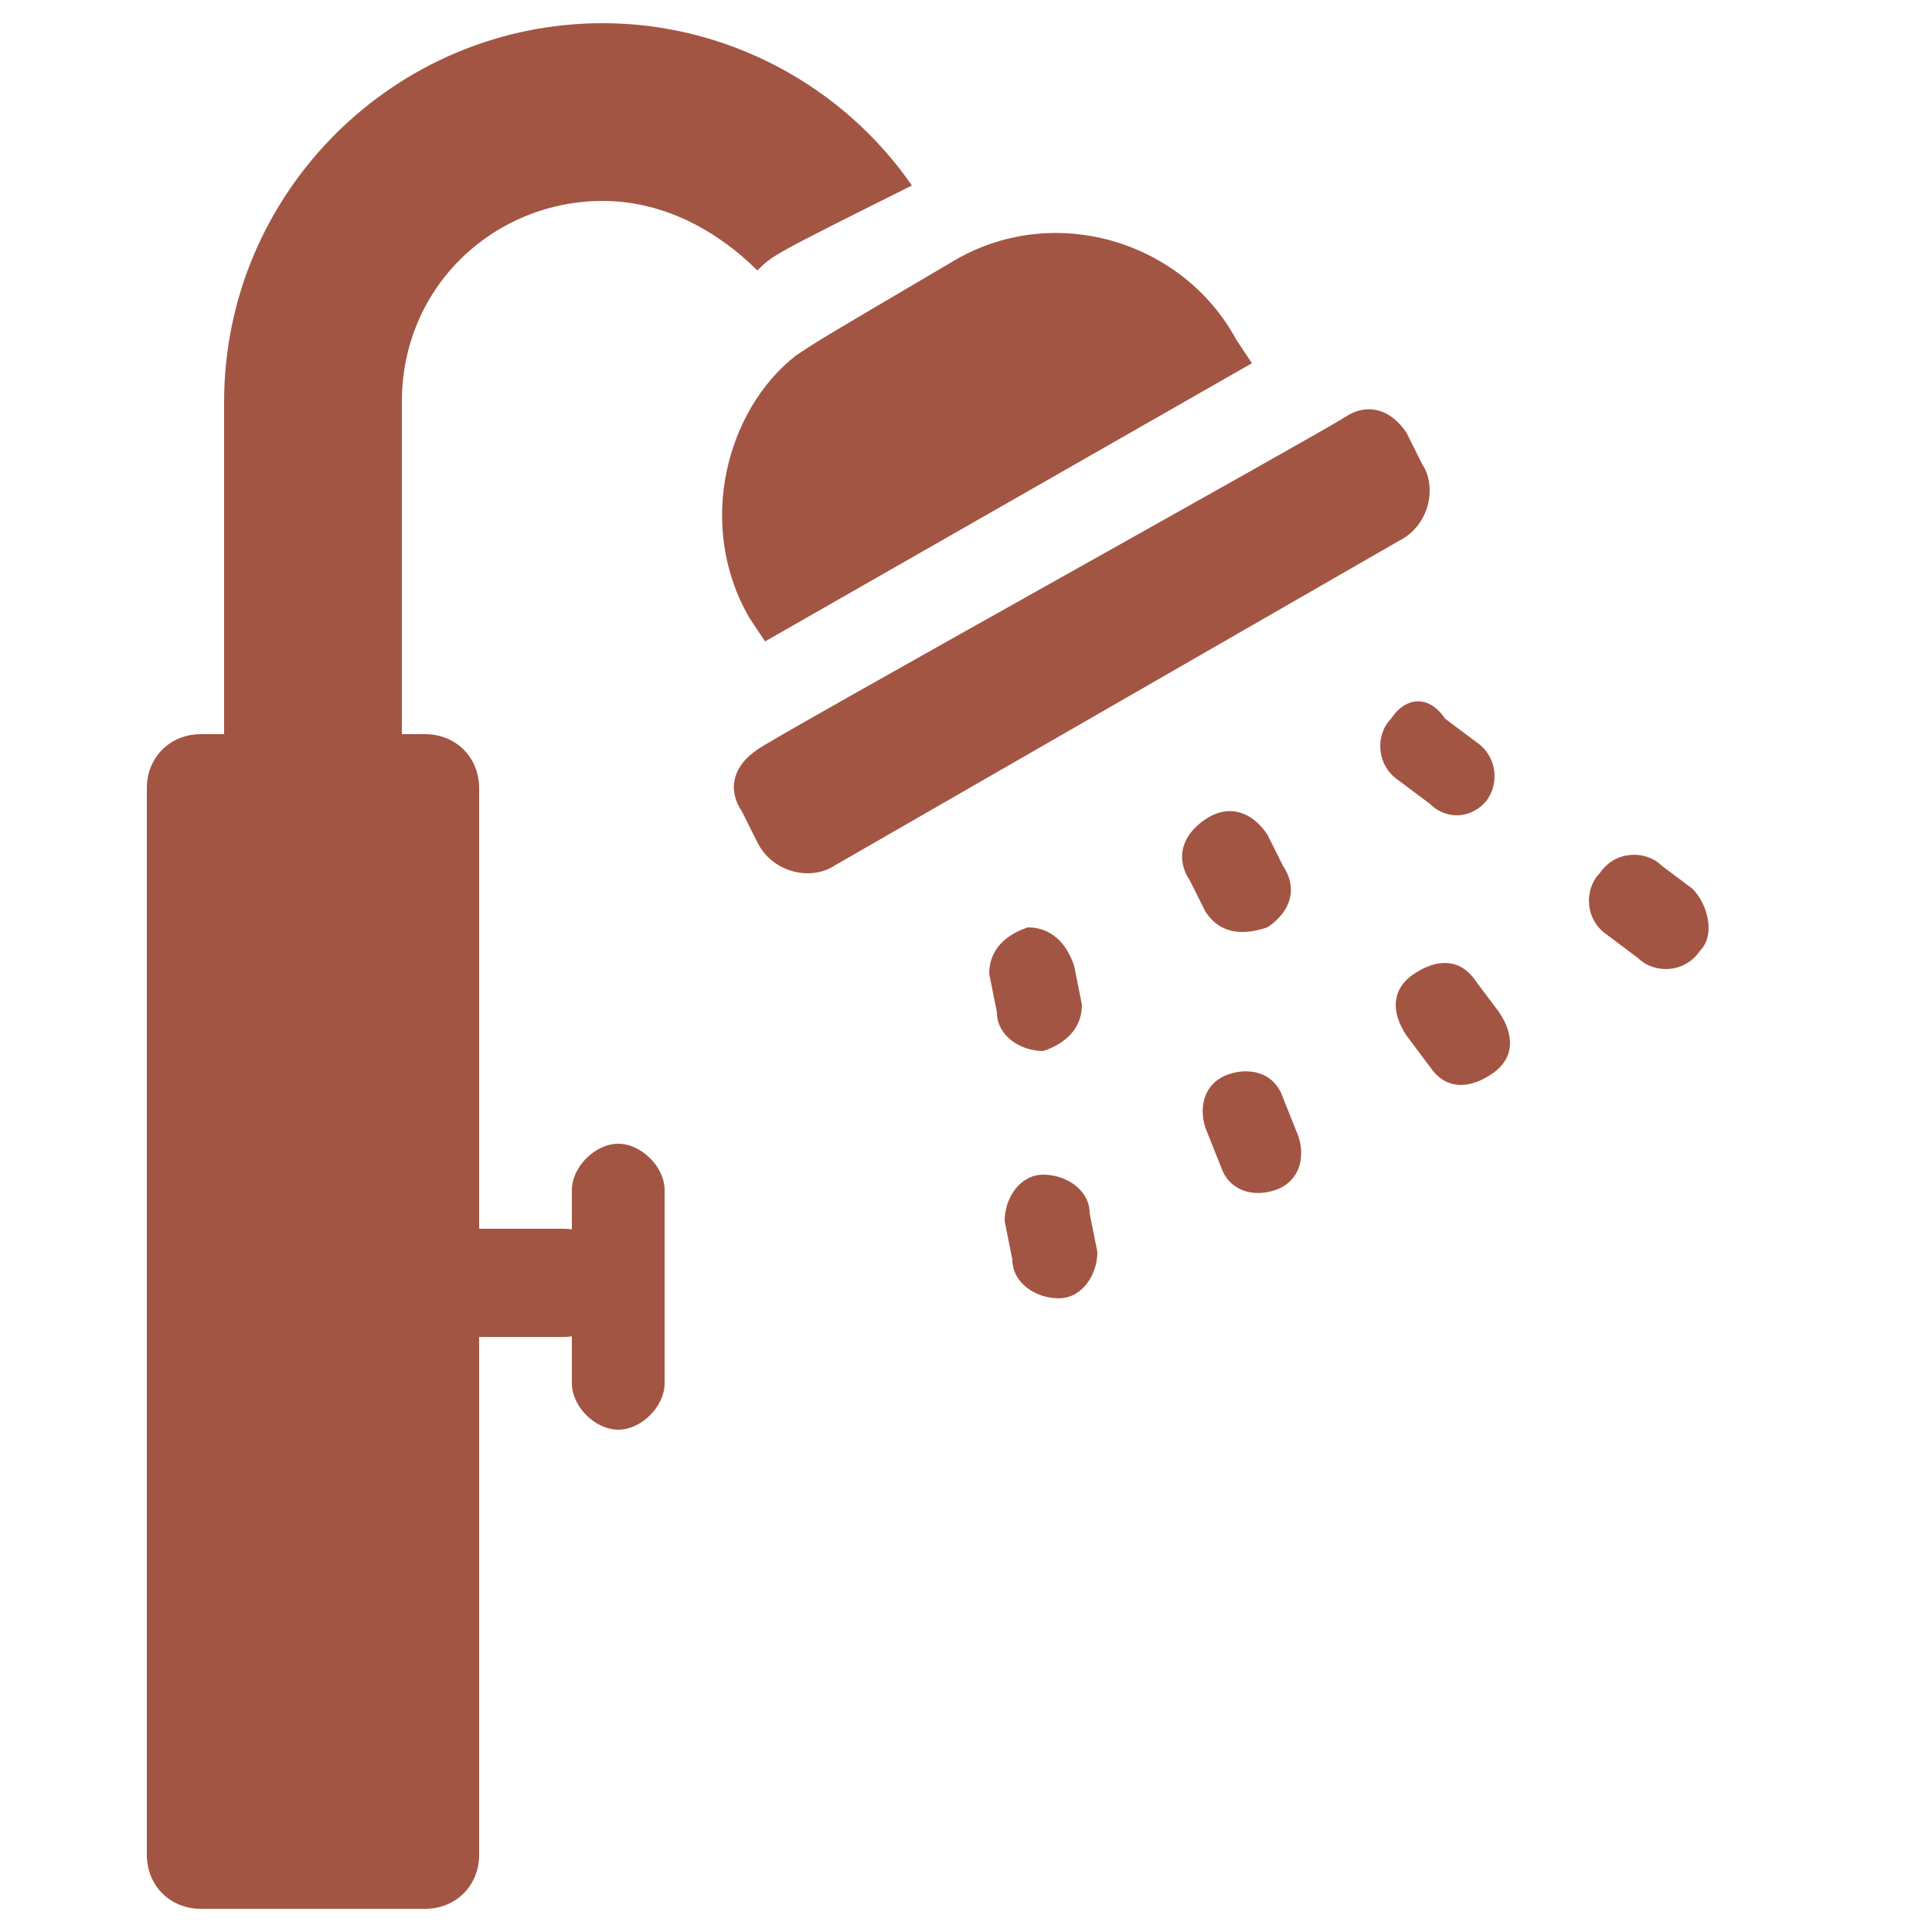
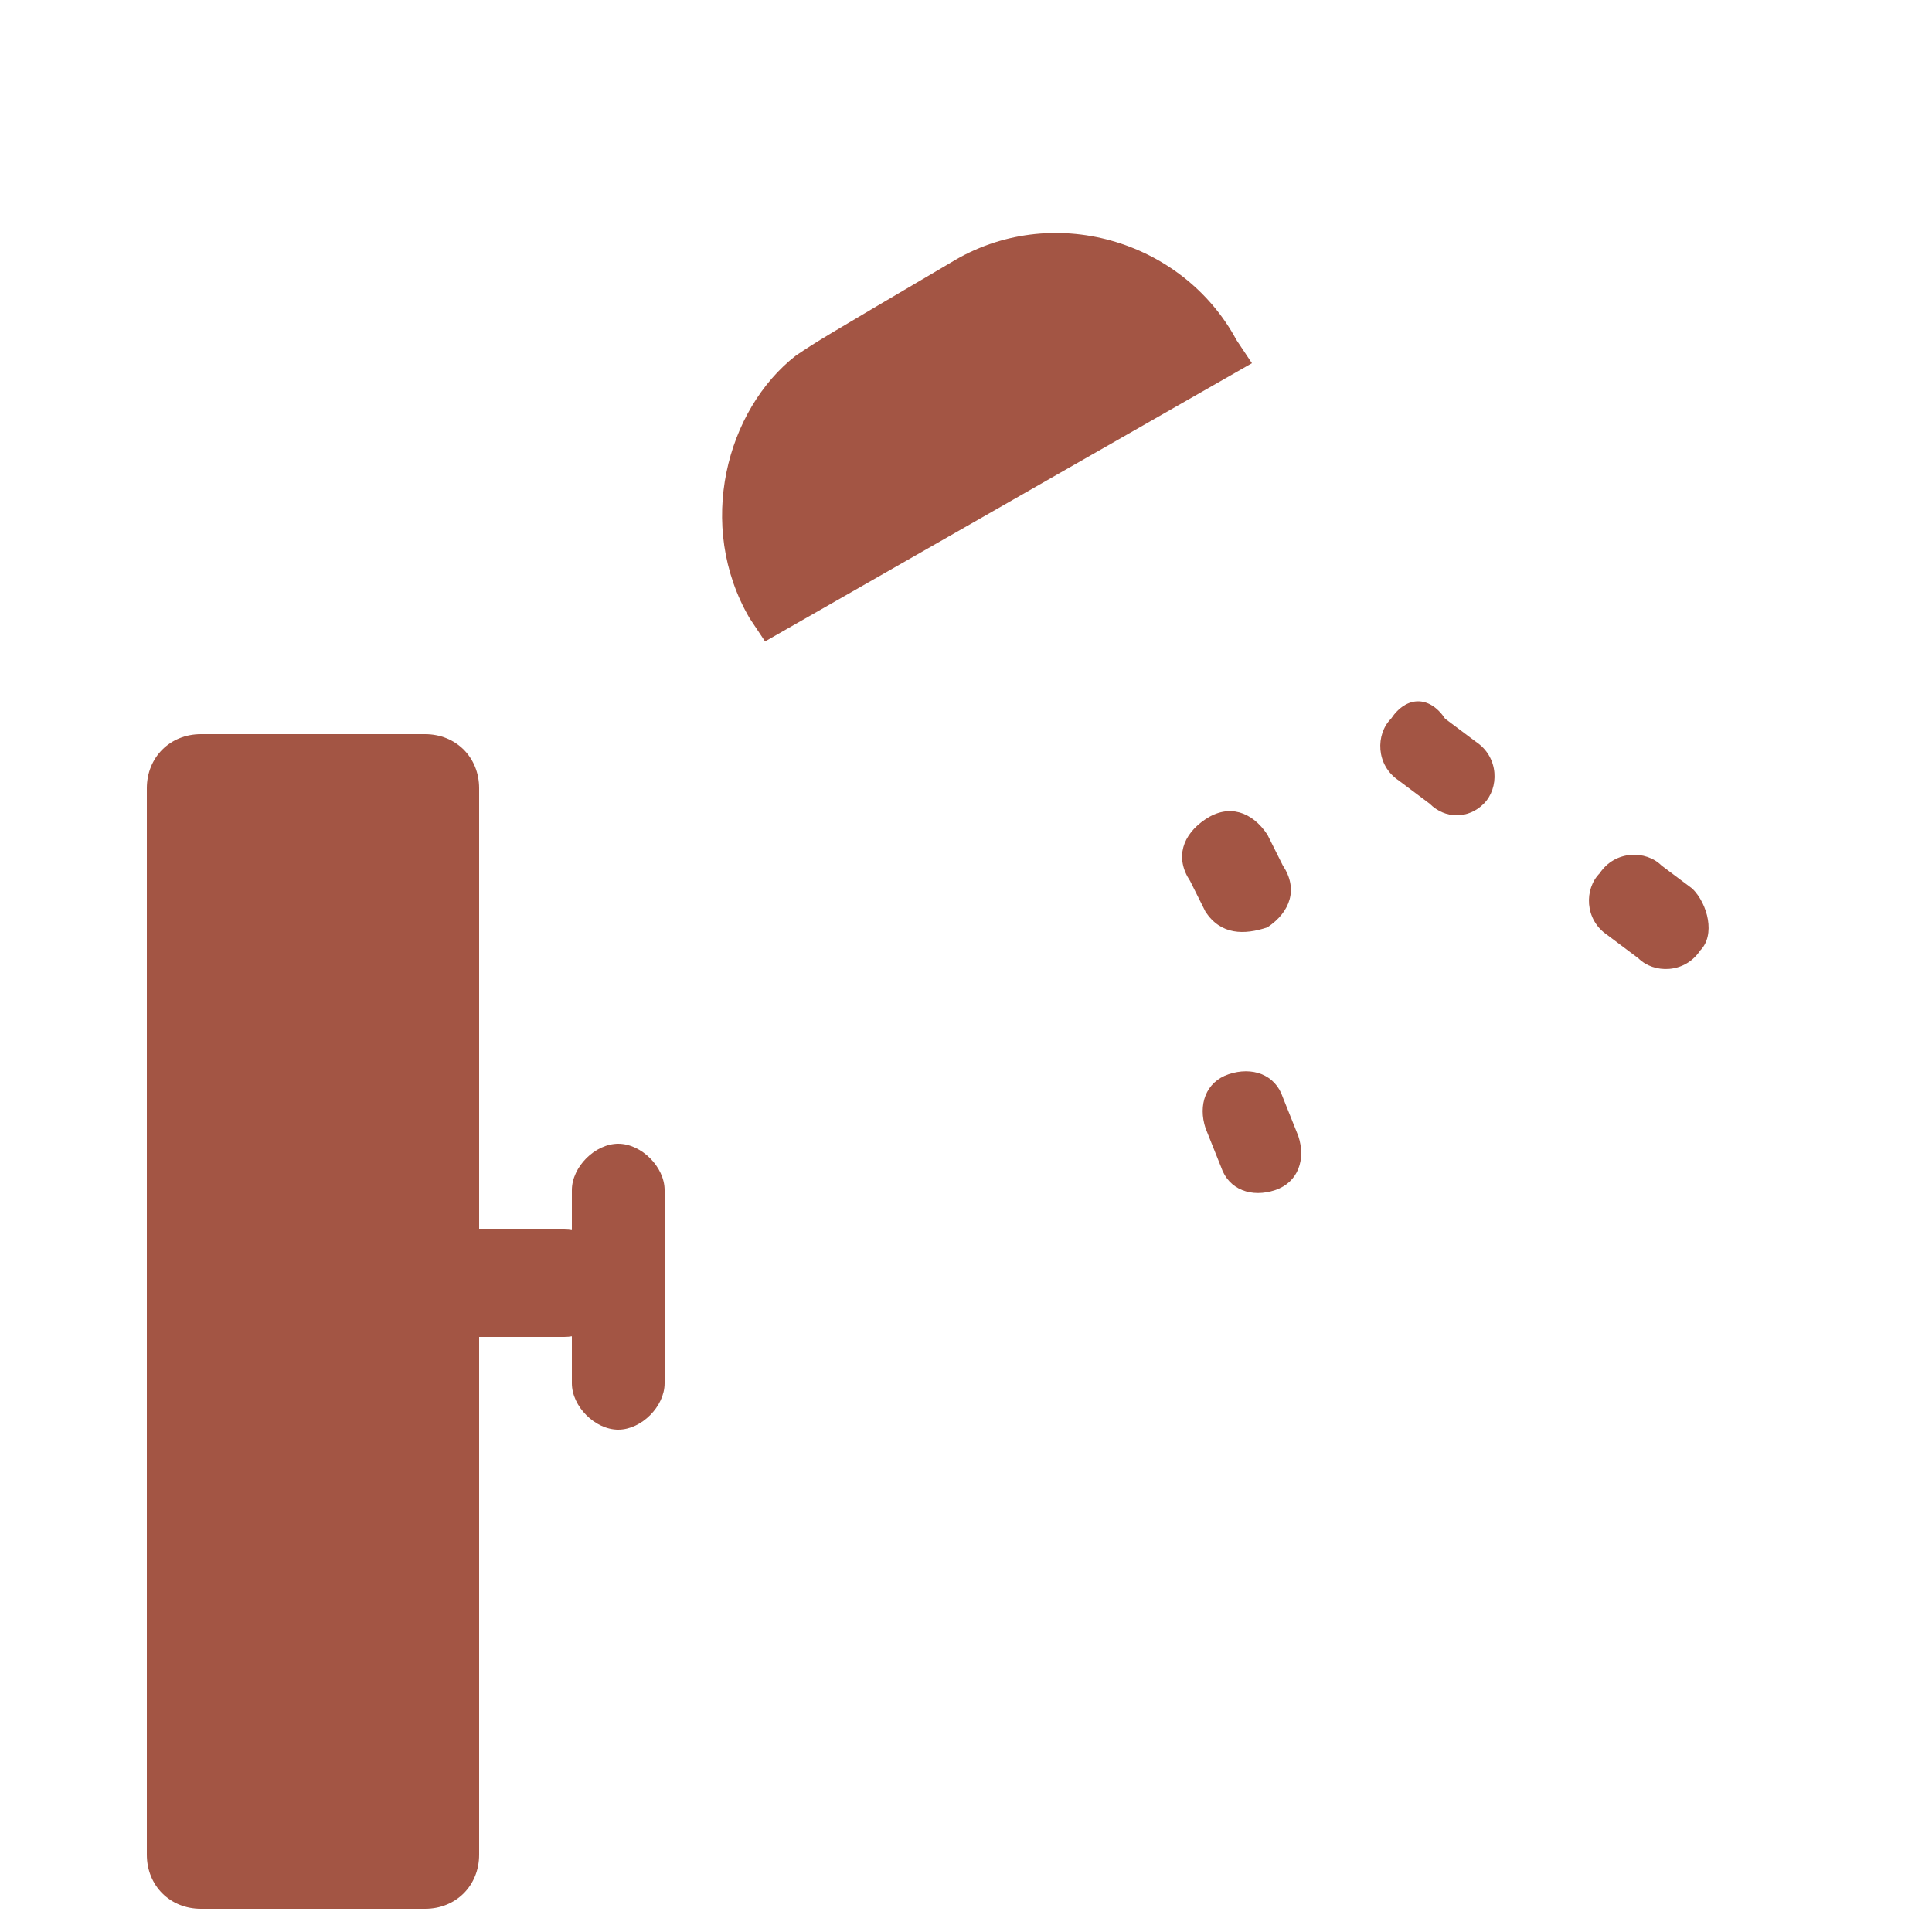
<svg xmlns="http://www.w3.org/2000/svg" version="1.1" id="Laag_1" x="0px" y="0px" viewBox="0 0 25 25" style="enable-background:new 0 0 25 25;" xml:space="preserve">
  <style type="text/css">
	.st0{fill:#A35544;}
</style>
  <g>
    <g>
-       <path class="st0" d="M9.8,3.5c0.2-0.2,0.2-0.2,2-1.1l0,0c-0.9-1.3-2.4-2.1-4-2.1c-2.7,0-4.9,2.2-4.9,4.9v19.3    c0,0.1,0.1,0.2,0.2,0.2H5c0.1,0,0.2-0.1,0.2-0.2V5.2c0-1.5,1.2-2.6,2.6-2.6C8.6,2.6,9.3,3,9.8,3.5L9.8,3.5z" />
-       <path class="st0" d="M13.5,13.6c0.3-0.1,0.5-0.3,0.5-0.6l-0.1-0.5c-0.1-0.3-0.3-0.5-0.6-0.5c-0.3,0.1-0.5,0.3-0.5,0.6l0.1,0.5    C12.9,13.4,13.2,13.6,13.5,13.6z" />
      <path class="st0" d="M16.4,12c0.3-0.2,0.4-0.5,0.2-0.8l-0.2-0.4c-0.2-0.3-0.5-0.4-0.8-0.2s-0.4,0.5-0.2,0.8l0.2,0.4    C15.8,12.1,16.1,12.1,16.4,12z" />
      <path class="st0" d="M19.2,10.4c0.2-0.2,0.2-0.6-0.1-0.8l-0.4-0.3C18.5,9,18.2,9,18,9.3c-0.2,0.2-0.2,0.6,0.1,0.8l0.4,0.3    C18.7,10.6,19,10.6,19.2,10.4z" />
-       <path class="st0" d="M14.1,15.7c0-0.3-0.3-0.5-0.6-0.5S13,15.5,13,15.8l0.1,0.5c0,0.3,0.3,0.5,0.6,0.5s0.5-0.3,0.5-0.6L14.1,15.7z    " />
      <path class="st0" d="M16.6,14.2c-0.1-0.3-0.4-0.4-0.7-0.3c-0.3,0.1-0.4,0.4-0.3,0.7l0.2,0.5c0.1,0.3,0.4,0.4,0.7,0.3    c0.3-0.1,0.4-0.4,0.3-0.7L16.6,14.2z" />
-       <path class="st0" d="M19.1,12.7c-0.2-0.3-0.5-0.3-0.8-0.1s-0.3,0.5-0.1,0.8l0.3,0.4c0.2,0.3,0.5,0.3,0.8,0.1s0.3-0.5,0.1-0.8    L19.1,12.7z" />
      <path class="st0" d="M21.9,11.5l-0.4-0.3c-0.2-0.2-0.6-0.2-0.8,0.1c-0.2,0.2-0.2,0.6,0.1,0.8l0.4,0.3c0.2,0.2,0.6,0.2,0.8-0.1    C22.2,12.1,22.1,11.7,21.9,11.5z" />
      <path class="st0" d="M9.9,8.3l6.3-3.6L16,4.4c-0.7-1.3-2.4-1.8-3.7-1c-1.7,1-1.7,1-2,1.2C9.4,5.3,9,6.8,9.7,8L9.9,8.3z" />
-       <path class="st0" d="M18.4,6l-0.2-0.4c-0.2-0.3-0.5-0.4-0.8-0.2c-0.3,0.2-7.5,4.2-7.6,4.3c-0.3,0.2-0.4,0.5-0.2,0.8l0.2,0.4    c0.2,0.4,0.7,0.5,1,0.3L18.1,7C18.5,6.8,18.6,6.3,18.4,6L18.4,6z" />
    </g>
  </g>
  <path class="st0" d="M5.5,24.7H2.6c-0.4,0-0.7-0.3-0.7-0.7V10.2c0-0.4,0.3-0.7,0.7-0.7h2.9c0.4,0,0.7,0.3,0.7,0.7V24  C6.2,24.4,5.9,24.7,5.5,24.7z" />
  <path class="st0" d="M8,18.5L8,18.5c-0.3,0-0.6-0.3-0.6-0.6v-2.5c0-0.3,0.3-0.6,0.6-0.6l0,0c0.3,0,0.6,0.3,0.6,0.6v2.5  C8.6,18.2,8.3,18.5,8,18.5z" />
  <path class="st0" d="M7.8,16.4v0.4c0,0.3-0.2,0.5-0.5,0.5H6.2c-0.3,0-0.5-0.2-0.5-0.5v-0.4c0-0.3,0.2-0.5,0.5-0.5h1.1  C7.6,15.9,7.8,16.1,7.8,16.4z" />
</svg>